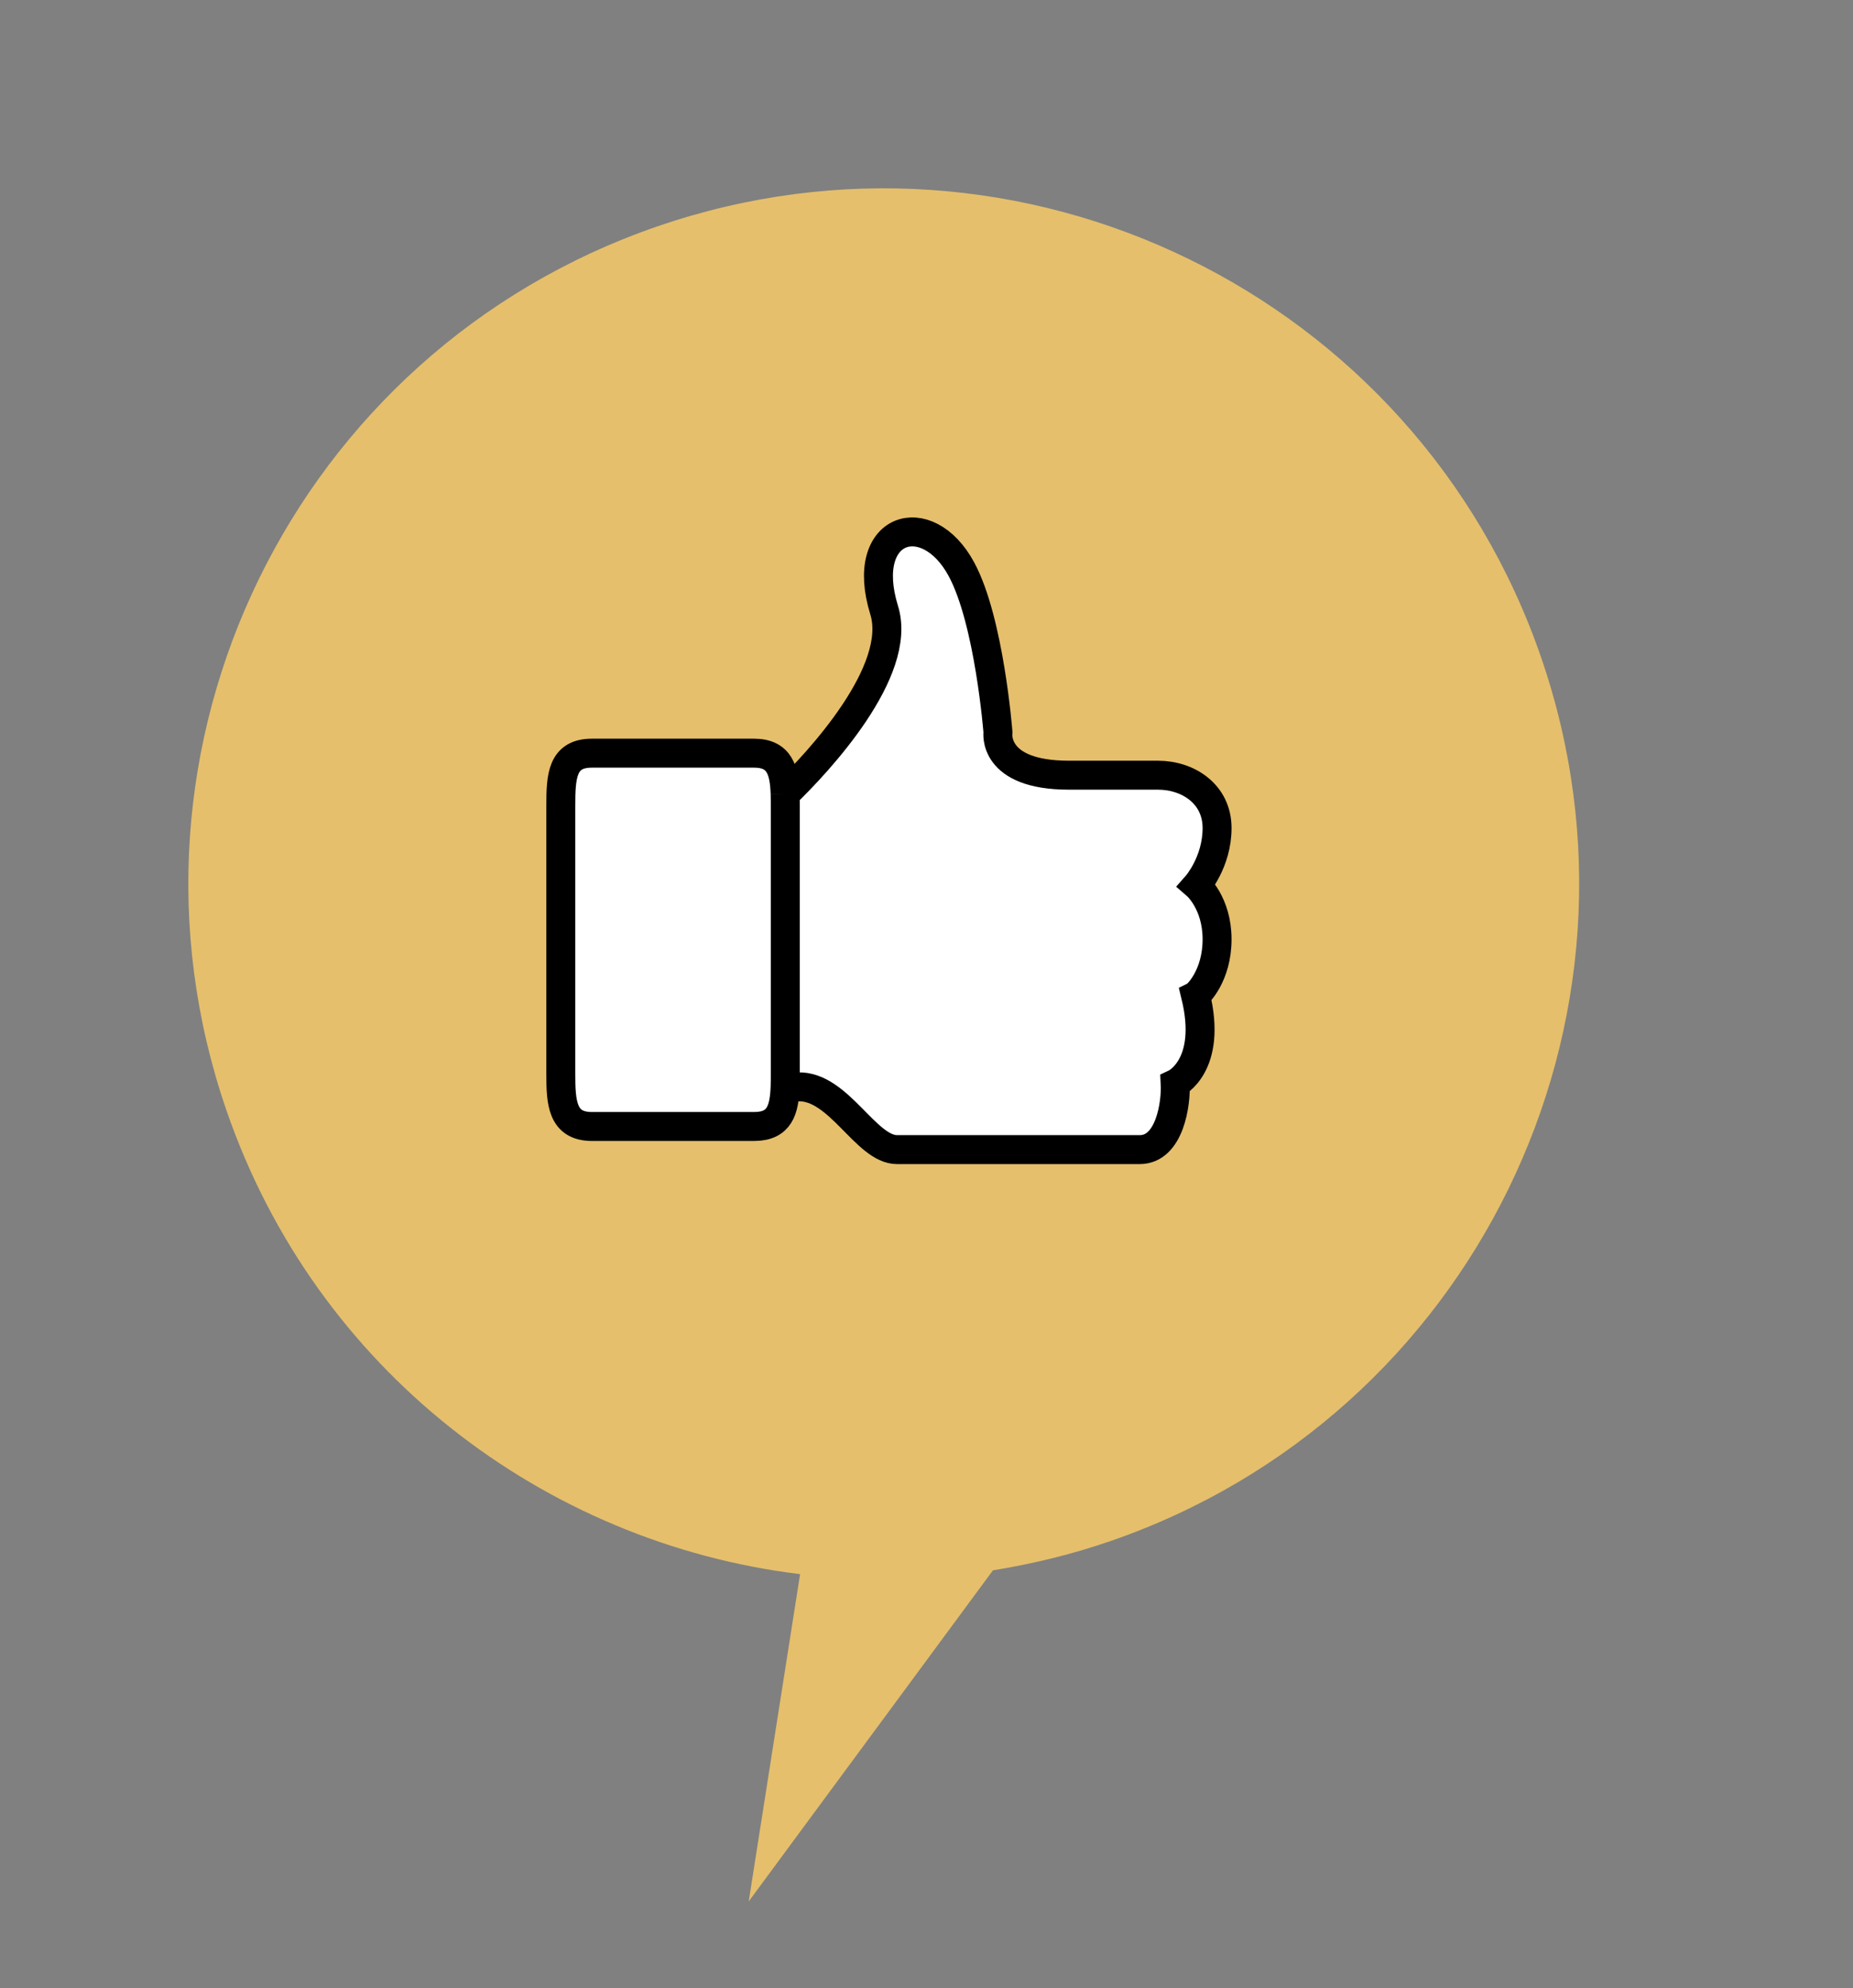
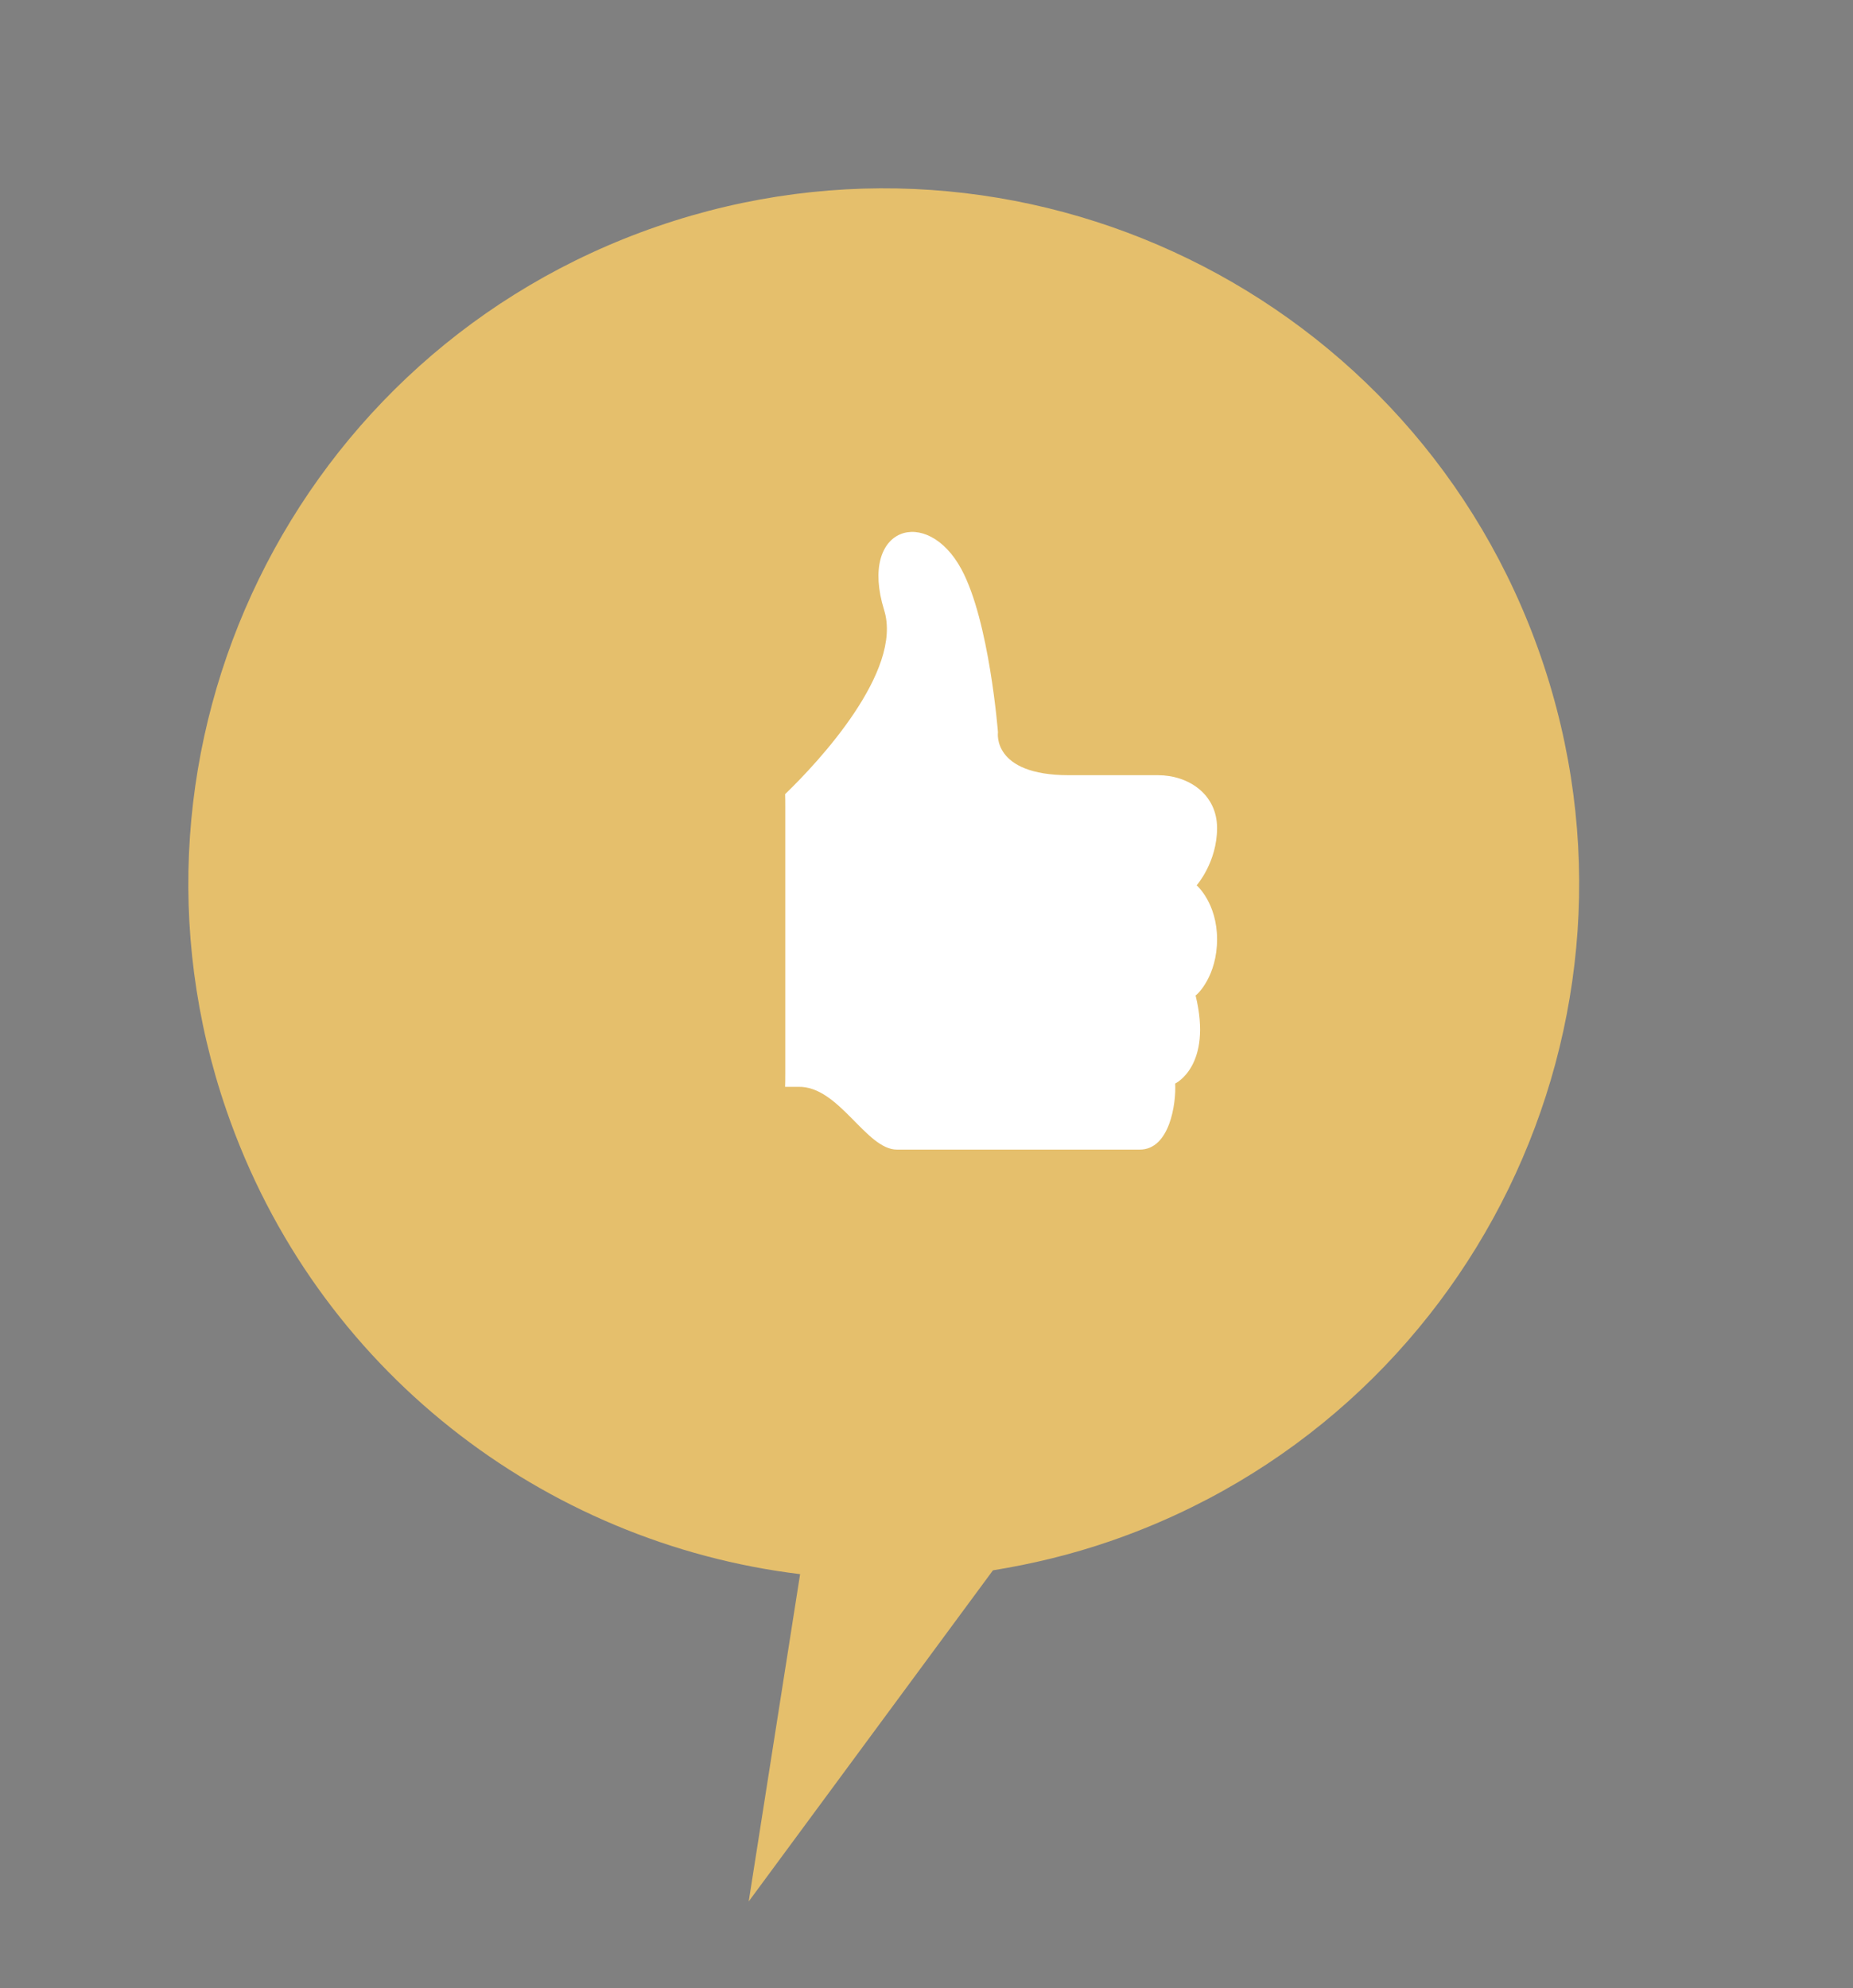
<svg xmlns="http://www.w3.org/2000/svg" width="96" height="103" viewBox="0 0 96 103" fill="none">
  <rect x="0" y="0" width="96" height="103" fill="#808080" stroke="none" />
  <path d="M41.442 81.548C28.195 79.933 16.367 70.986 11.728 57.513C5.252 38.706 15.251 18.204 34.057 11.728C52.864 5.252 73.366 15.251 79.842 34.057C86.318 52.864 76.319 73.366 57.513 79.842C55.499 80.536 53.467 81.024 51.443 81.351L38.789 98.505L41.452 81.544L41.442 81.548Z" fill="#E5BF6C" />
-   <path d="M39.07 39.018H30.668C29.11 39.018 29.054 40.216 29.054 41.757V55.62C29.054 57.103 29.11 58.358 30.668 58.358H39.07C40.388 58.358 40.631 57.501 40.675 56.304C40.683 56.086 40.684 55.857 40.684 55.62V41.757C40.684 41.546 40.683 41.339 40.676 41.14C40.638 39.942 40.407 39.018 39.07 39.018Z" fill="white" />
  <path d="M40.684 41.757V55.62C40.684 55.857 40.683 56.086 40.675 56.304H41.352C43.466 56.247 44.858 59.556 46.471 59.556H59.047C60.605 59.556 60.939 57.16 60.884 56.133C60.884 56.133 62.831 55.22 61.941 51.569C62.052 51.512 63.054 50.542 63.054 48.66C63.054 46.777 61.997 45.864 61.997 45.864C61.997 45.864 63.054 44.666 63.054 42.898C63.054 41.129 61.551 40.159 59.993 40.159H55.375C51.368 40.159 51.702 37.934 51.702 37.934C51.702 37.934 51.257 32.172 49.81 29.491C48.029 26.182 44.468 27.266 45.804 31.602C46.796 34.767 42.383 39.498 40.676 41.14C40.683 41.339 40.684 41.546 40.684 41.757Z" fill="white" />
-   <path d="M40.573 56.304H40.675M40.628 41.186C40.644 41.171 40.66 41.156 40.676 41.14M40.675 56.304C40.631 57.501 40.388 58.358 39.07 58.358H30.668C29.11 58.358 29.054 57.103 29.054 55.62V41.757C29.054 40.216 29.11 39.018 30.668 39.018H39.07C40.407 39.018 40.638 39.942 40.676 41.14M40.675 56.304C40.683 56.086 40.684 55.857 40.684 55.62V41.757C40.684 41.546 40.683 41.339 40.676 41.14M40.675 56.304H41.352C43.466 56.247 44.858 59.556 46.471 59.556H59.047C60.605 59.556 60.939 57.16 60.884 56.133C60.884 56.133 62.831 55.22 61.941 51.569C62.052 51.512 63.054 50.542 63.054 48.66C63.054 46.777 61.997 45.864 61.997 45.864C61.997 45.864 63.054 44.666 63.054 42.898C63.054 41.129 61.551 40.159 59.993 40.159H55.375C51.368 40.159 51.702 37.934 51.702 37.934C51.702 37.934 51.257 32.172 49.81 29.491C48.029 26.182 44.468 27.266 45.804 31.602C46.796 34.767 42.383 39.498 40.676 41.14" stroke="black" stroke-width="1.5" />
</svg>